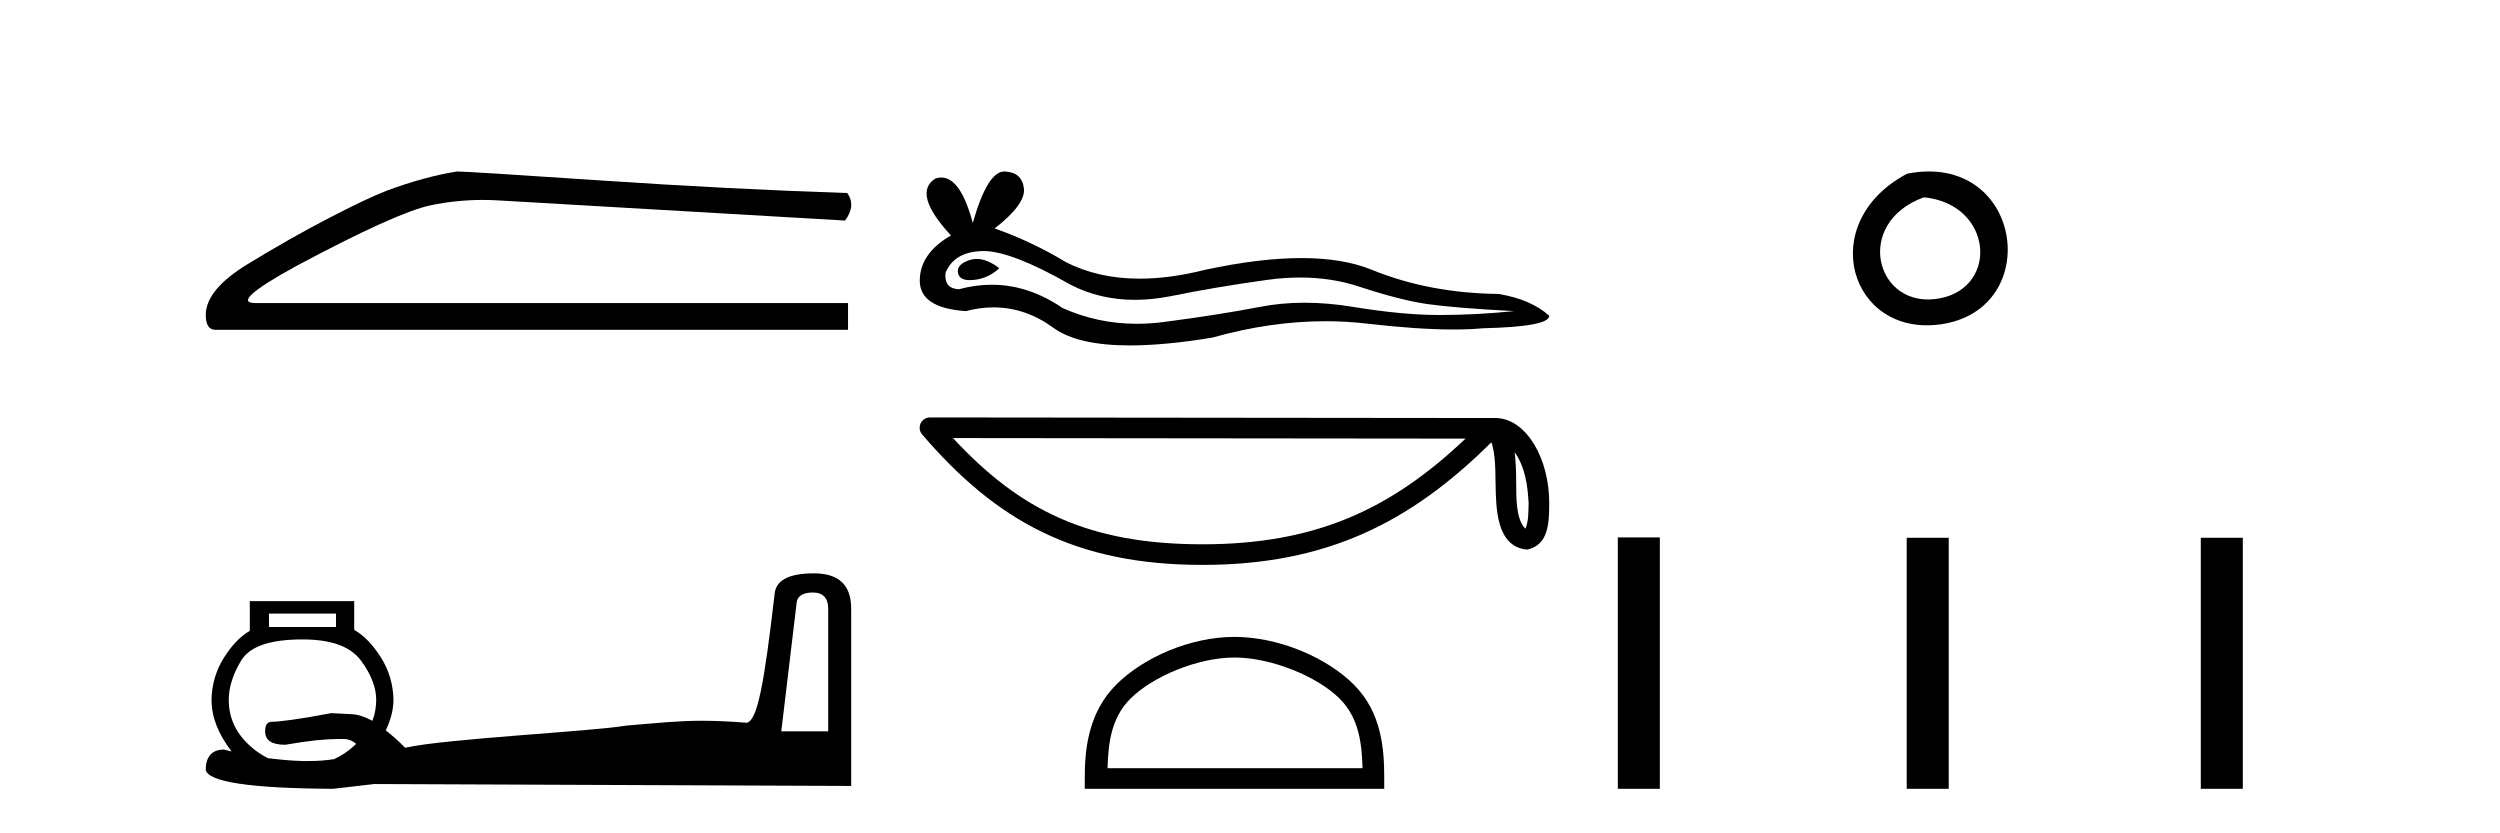
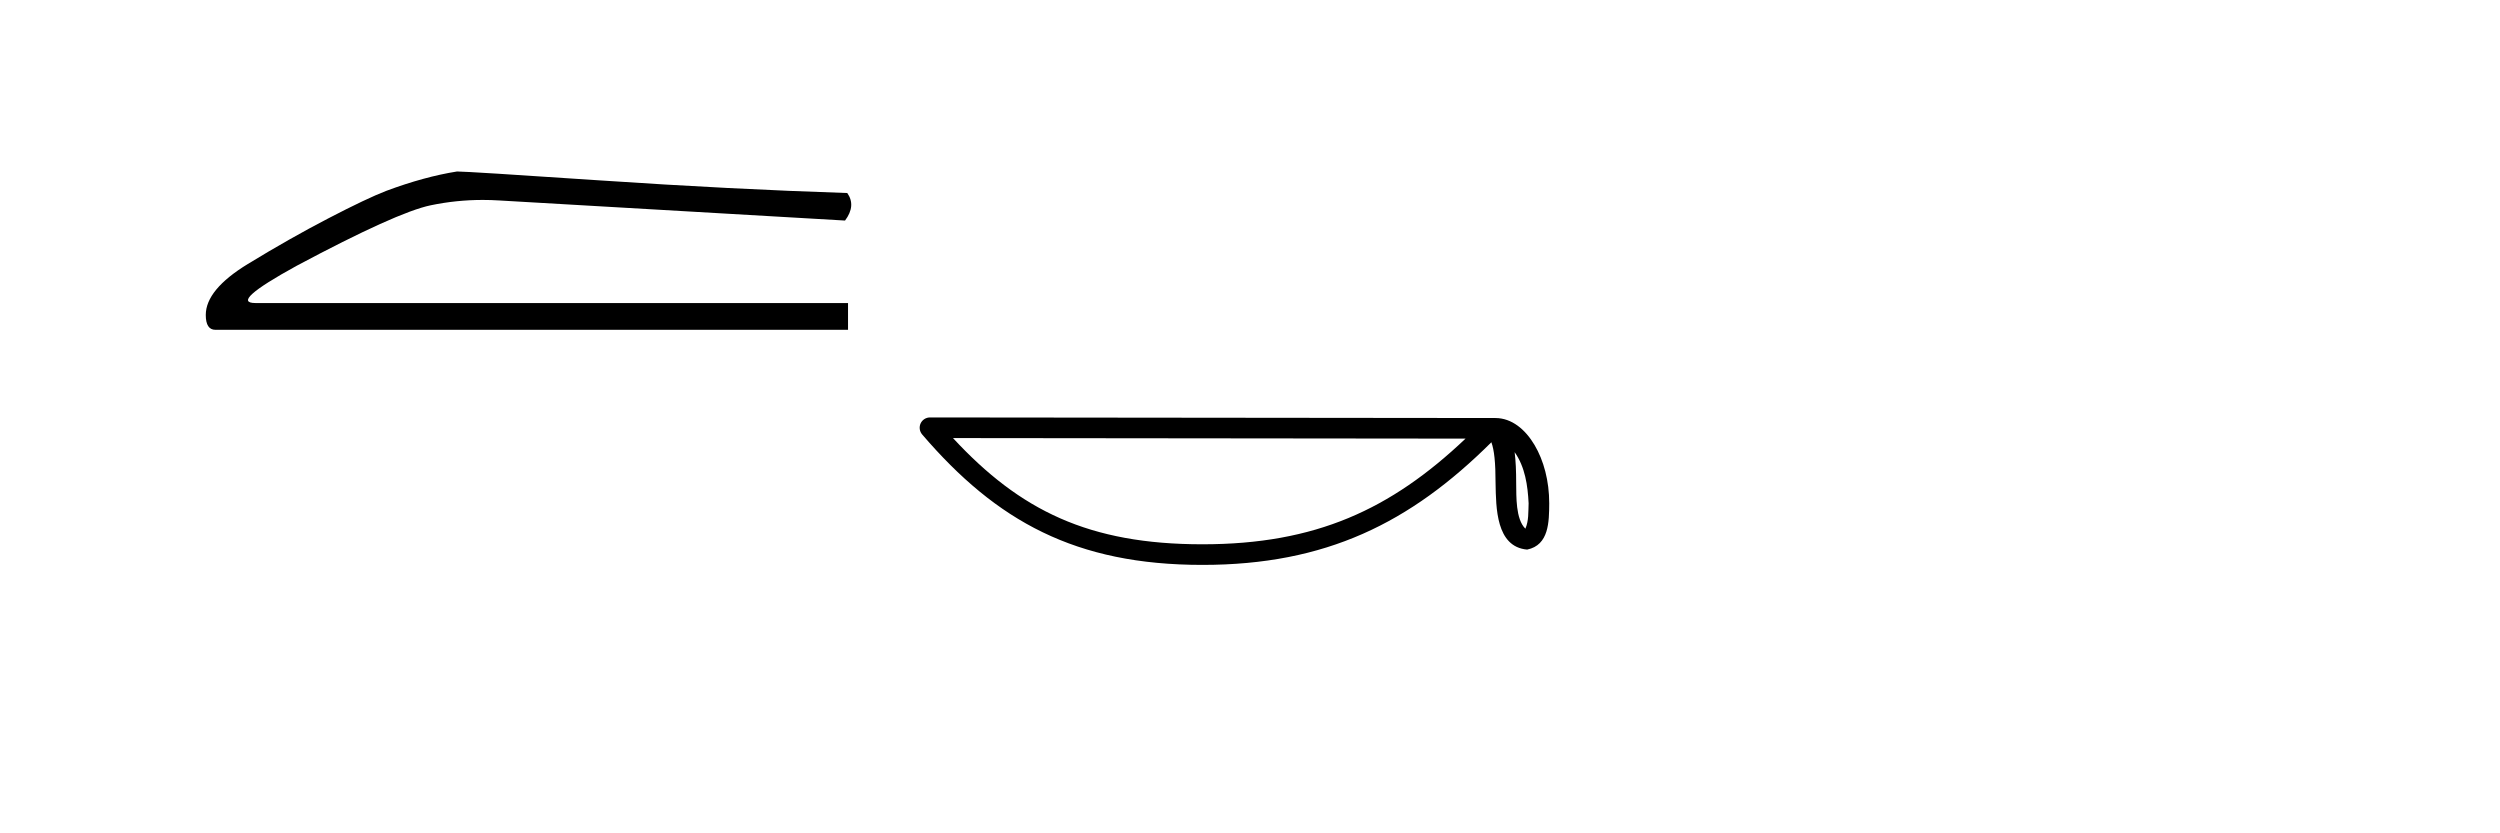
<svg xmlns="http://www.w3.org/2000/svg" width="123.0" height="41.0">
  <path d="M 22.486 8.437 Q 20.876 8.693 19.011 9.388 Q 18.06 9.753 16.159 10.741 Q 14.257 11.728 12.191 12.99 Q 10.124 14.252 10.124 15.495 Q 10.124 16.227 10.6 16.227 L 41.723 16.227 L 41.723 14.91 L 12.575 14.91 Q 11.258 14.91 14.586 13.082 Q 19.523 10.448 21.187 10.101 Q 22.452 9.837 23.748 9.837 Q 24.158 9.837 24.57 9.863 L 41.576 10.851 Q 42.125 10.119 41.686 9.497 Q 36.054 9.315 29.526 8.876 Q 22.998 8.437 22.486 8.437 Z" style="fill:#000000;stroke:none" />
-   <path d="M 16.531 30.188 L 16.531 30.847 L 13.234 30.847 L 13.234 30.188 ZM 39.994 29.151 C 40.494 29.151 40.747 29.428 40.747 29.952 L 40.747 35.983 L 38.439 35.983 L 39.193 29.669 C 39.217 29.336 39.494 29.151 39.994 29.151 ZM 14.883 31.46 C 16.26 31.46 17.23 31.79 17.756 32.496 C 18.283 33.203 18.51 33.865 18.51 34.428 C 18.505 34.796 18.451 35.135 18.322 35.464 C 17.948 35.26 17.573 35.135 17.238 35.135 C 16.95 35.115 16.622 35.107 16.296 35.087 C 14.683 35.395 13.721 35.511 13.375 35.511 C 13.145 35.511 13.045 35.675 13.045 35.983 C 13.045 36.424 13.363 36.642 14.035 36.642 C 15.171 36.442 16.028 36.359 16.626 36.359 L 16.814 36.359 C 16.836 36.359 16.859 36.359 16.88 36.359 C 16.89 36.359 16.9 36.359 16.908 36.359 C 17.155 36.359 17.354 36.452 17.521 36.595 C 17.488 36.627 17.461 36.658 17.427 36.689 C 17.123 36.967 16.79 37.189 16.437 37.349 C 16.069 37.411 15.659 37.443 15.165 37.443 L 14.977 37.443 C 14.956 37.443 14.937 37.443 14.916 37.443 C 14.906 37.443 14.895 37.443 14.883 37.443 C 14.282 37.427 13.723 37.367 13.186 37.302 C 12.868 37.147 12.568 36.942 12.291 36.689 C 11.577 36.035 11.255 35.291 11.255 34.428 C 11.255 33.852 11.439 33.203 11.867 32.496 C 12.296 31.79 13.31 31.46 14.883 31.46 ZM 40.041 28.209 C 38.803 28.209 38.157 28.555 38.109 29.245 C 37.599 33.632 37.267 35.449 36.743 35.559 C 35.835 35.49 35.149 35.461 34.528 35.461 C 33.388 35.461 32.471 35.56 30.807 35.7 C 29.114 35.989 21.907 36.344 19.971 36.783 L 19.924 36.783 C 19.594 36.438 19.281 36.175 18.981 35.935 C 19.219 35.431 19.358 34.921 19.358 34.428 C 19.345 33.669 19.136 32.976 18.746 32.355 C 18.356 31.734 17.907 31.263 17.427 30.989 L 17.427 29.575 L 12.291 29.575 L 12.291 31.036 C 11.824 31.31 11.409 31.74 11.019 32.355 C 10.629 32.97 10.42 33.682 10.407 34.428 C 10.407 35.269 10.732 36.113 11.396 36.972 C 11.273 36.939 11.14 36.914 11.019 36.878 C 10.443 36.878 10.124 37.214 10.124 37.867 C 10.201 38.462 12.281 38.79 16.39 38.809 L 18.416 38.574 L 41.878 38.668 L 41.878 29.952 C 41.878 28.786 41.279 28.209 40.041 28.209 Z" style="fill:#000000;stroke:none" />
-   <path d="M 48.053 12.739 Q 47.876 12.739 47.709 12.793 Q 47.056 13.004 47.133 13.426 Q 47.198 13.783 47.716 13.783 Q 47.811 13.783 47.92 13.772 Q 48.63 13.695 49.167 13.196 Q 48.567 12.739 48.053 12.739 ZM 48.385 12.351 Q 49.77 12.351 52.659 14.002 Q 54.109 14.752 55.837 14.752 Q 56.672 14.752 57.571 14.577 Q 59.836 14.117 62.33 13.772 Q 63.177 13.654 63.971 13.654 Q 65.515 13.654 66.858 14.098 Q 68.892 14.769 70.235 14.961 Q 71.578 15.153 74.495 15.307 Q 72.615 15.498 70.811 15.498 Q 69.007 15.498 66.551 15.096 Q 65.323 14.894 64.186 14.894 Q 63.049 14.894 62.004 15.096 Q 59.912 15.498 57.245 15.844 Q 56.578 15.93 55.934 15.93 Q 54.002 15.93 52.276 15.153 Q 50.599 14.009 48.793 14.009 Q 47.995 14.009 47.172 14.232 Q 46.442 14.194 46.519 13.426 Q 46.941 12.39 48.323 12.352 Q 48.354 12.351 48.385 12.351 ZM 49.411 8.437 Q 48.581 8.437 47.862 10.97 Q 47.261 8.733 46.312 8.733 Q 46.17 8.733 46.02 8.783 Q 44.869 9.512 46.788 11.584 Q 45.253 12.467 45.253 13.81 Q 45.253 15.153 47.517 15.307 Q 48.217 15.123 48.885 15.123 Q 50.449 15.123 51.834 16.132 Q 53.02 16.995 55.594 16.995 Q 57.31 16.995 59.644 16.611 Q 62.509 15.804 65.214 15.804 Q 66.239 15.804 67.242 15.921 Q 69.748 16.211 71.511 16.211 Q 72.312 16.211 72.96 16.151 Q 76.222 16.074 76.222 15.537 Q 75.339 14.731 73.727 14.462 Q 70.312 14.424 67.491 13.273 Q 66.081 12.697 64.033 12.697 Q 61.985 12.697 59.298 13.273 Q 57.566 13.71 56.073 13.71 Q 54.026 13.71 52.429 12.889 Q 50.779 11.891 48.937 11.239 Q 50.472 10.049 50.376 9.262 Q 50.28 8.476 49.436 8.437 Q 49.423 8.437 49.411 8.437 Z" style="fill:#000000;stroke:none" />
  <path d="M 74.52 22.246 C 75.038 22.981 75.164 23.889 75.208 24.764 C 75.189 25.177 75.22 25.624 75.048 26.012 C 74.564 25.53 74.607 24.417 74.596 23.793 C 74.596 23.178 74.575 22.674 74.52 22.246 ZM 46.887 21.553 L 72.105 21.58 C 68.421 25.072 64.726 26.779 59.159 26.779 C 53.568 26.779 50.185 25.114 46.887 21.553 ZM 45.755 20.538 C 45.557 20.538 45.377 20.653 45.294 20.832 C 45.212 21.012 45.241 21.224 45.37 21.375 C 49.034 25.65 52.922 27.793 59.159 27.793 C 65.23 27.793 69.377 25.735 73.376 21.759 C 73.514 22.14 73.582 22.74 73.582 23.793 C 73.607 24.963 73.598 26.904 75.135 27.04 C 76.216 26.818 76.215 25.663 76.222 24.764 C 76.222 23.658 75.951 22.656 75.5 21.895 C 75.049 21.133 74.381 20.567 73.572 20.567 L 45.756 20.538 C 45.755 20.538 45.755 20.538 45.755 20.538 Z" style="fill:#000000;stroke:none" />
-   <path d="M 60.737 32.35 C 62.55 32.35 64.818 33.281 65.916 34.378 C 66.876 35.339 67.002 36.612 67.037 37.795 L 54.491 37.795 C 54.527 36.612 54.652 35.339 55.612 34.378 C 56.71 33.281 58.925 32.35 60.737 32.35 ZM 60.737 31.335 C 58.587 31.335 56.274 32.329 54.918 33.684 C 53.528 35.075 53.37 36.906 53.37 38.275 L 53.37 38.809 L 68.104 38.809 L 68.104 38.275 C 68.104 36.906 68 35.075 66.61 33.684 C 65.254 32.329 62.887 31.335 60.737 31.335 Z" style="fill:#000000;stroke:none" />
-   <path d="M 93.828 8.546 C 89.291 10.959 91.016 16.58 95.474 15.958 C 100.619 15.239 99.522 7.428 93.828 8.546 M 94.657 9.707 C 98.036 10.044 98.349 14.104 95.467 14.673 C 92.298 15.3 91.138 10.976 94.657 9.707 Z" style="fill:#000000;stroke:none" />
-   <path d="M 79.597 26.441 L 79.597 38.809 L 81.664 38.809 L 81.664 26.441 ZM 93.81 26.458 L 93.81 38.809 L 95.877 38.809 L 95.877 26.458 ZM 108.279 26.458 L 108.279 38.809 L 110.346 38.809 L 110.346 26.458 Z" style="fill:#000000;stroke:none" />
</svg>